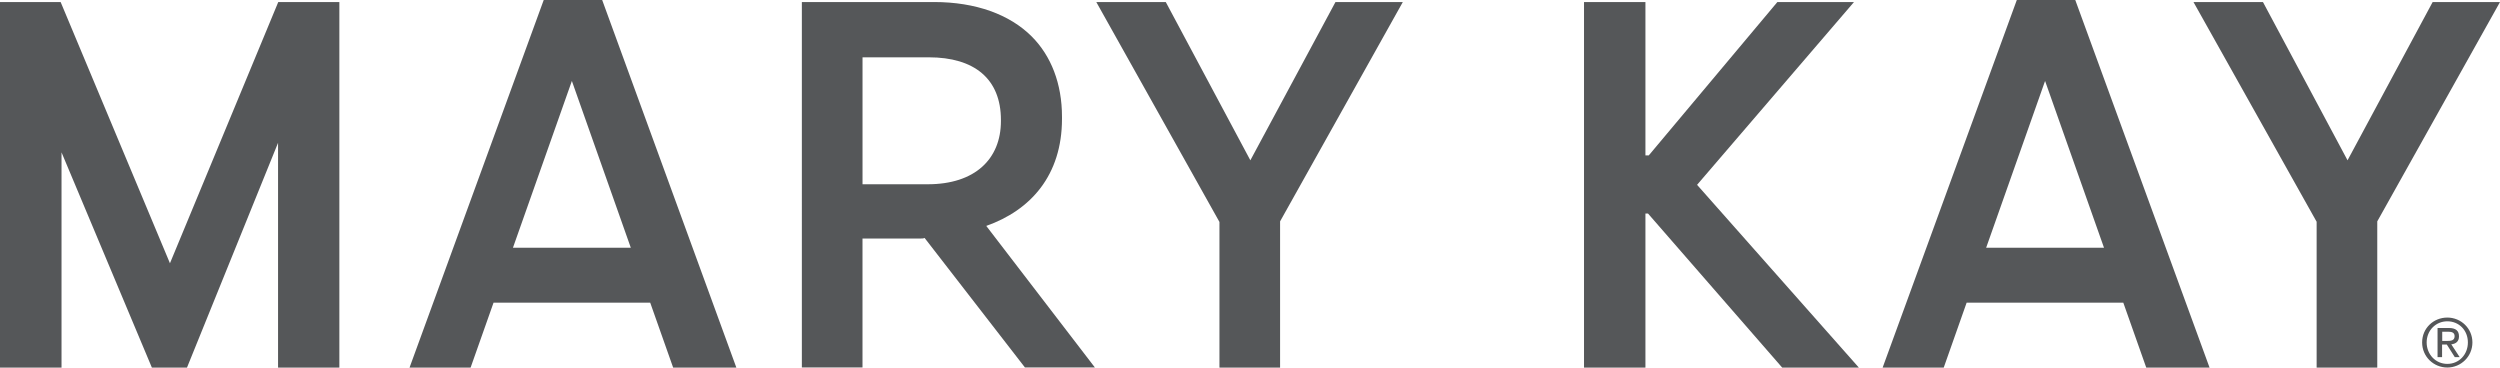
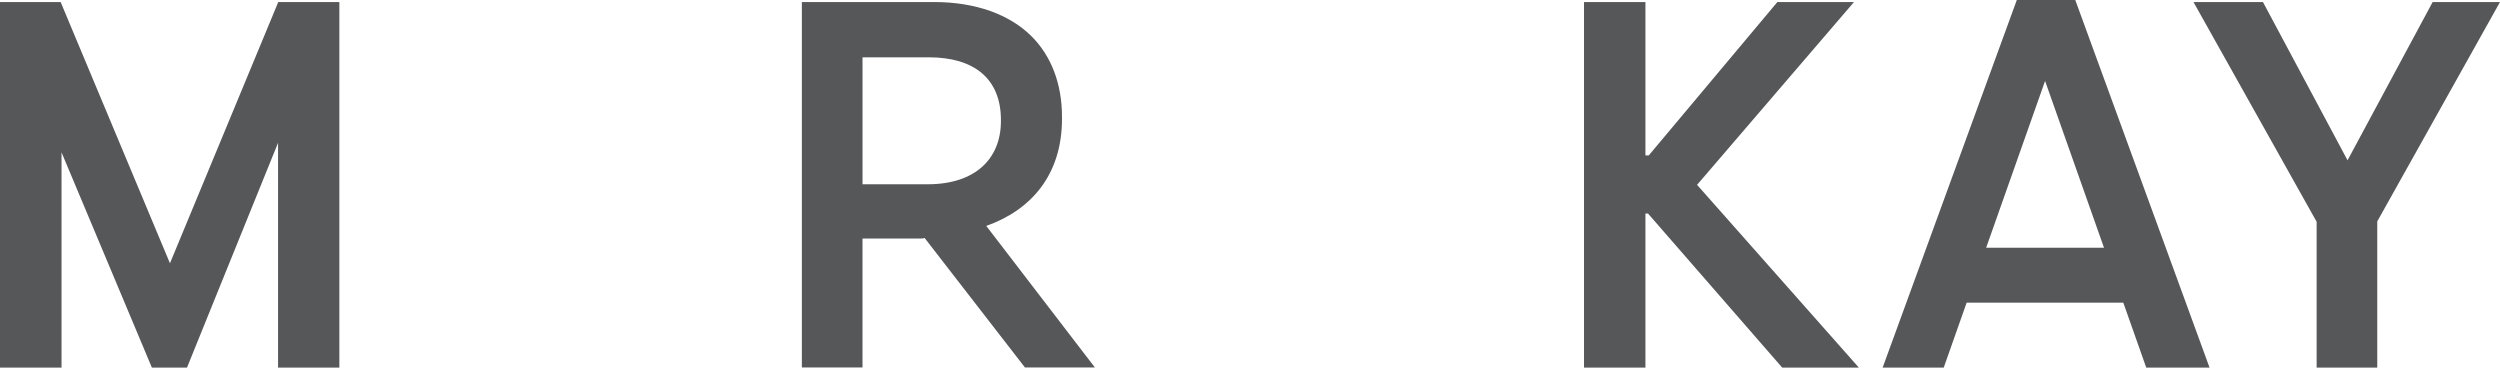
<svg xmlns="http://www.w3.org/2000/svg" id="Layer_1" viewBox="0 0 700.5 103.01">
  <defs>
    <style>.cls-1{fill:#555759;}</style>
  </defs>
-   <path class="cls-1" d="M684.28,95.53h1.33c1.11,0,2.17-.06,2.17-1.34,0-1.08-.92-1.24-1.78-1.24h-1.69v2.61l-.03-.03ZM683,91.9h3.15c1.94,0,2.86.76,2.86,2.35,0,1.46-.92,2.1-2.16,2.23l2.35,3.59h-1.37l-2.23-3.53h-1.33v3.53h-1.27v-8.18ZM685.74,101.96c3.25,0,5.76-2.58,5.76-6.01s-2.51-5.92-5.76-5.92-5.79,2.58-5.79,5.92,2.51,6.01,5.79,6.01ZM685.74,88.98c3.82,0,7.03,3.02,7.03,6.97s-3.21,7.03-7.03,7.03-7.06-3.02-7.06-7.03,3.21-6.97,7.06-6.97Z" />
  <path class="cls-1" d="M259.97,51.63c13.17,0,20.49-7.03,20.49-17.72v-.29c0-11.55-7.48-17.56-20.2-17.56h-18.58v35.57h18.29ZM224.69.57h37.03c11.71,0,21.22,3.5,27.36,9.64,5.41,5.41,8.49,13.17,8.49,22.52v.57c0,15.81-8.78,25.61-21.22,30l30.44,39.67h-19.6l-28.12-36.3c-.29.16-.73.16-1.02.16h-16.38v36.14h-16.99V.57Z" />
-   <polygon class="cls-1" points="341.69 62.19 307.18 .57 326.65 .57 350.35 44.92 374.2 .57 393.07 .57 358.68 62.03 358.68 103.01 341.69 103.01 341.69 62.19" />
  <polygon class="cls-1" points="649.15 62.19 614.61 .57 634.08 .57 657.78 44.92 681.63 .57 700.5 .57 666.11 62.03 666.11 103.01 649.12 103.01 649.12 62.19 649.15 62.19" />
  <polygon class="cls-1" points="47.62 73.77 16.99 .57 0 .57 0 103.01 17.24 103.01 17.24 42.69 42.56 103.01 52.39 103.01 77.91 40.02 77.91 103.01 95.09 103.01 95.09 .57 77.97 .57 47.62 73.77" />
  <polygon class="cls-1" points="498.02 .57 461.98 43.55 461.05 43.55 461.05 .57 443.84 .57 443.84 103.01 461.05 103.01 461.05 59.84 461.78 59.84 499.38 103.01 520.86 103.01 475.52 51.79 519.49 .57 498.02 .57" />
-   <path class="cls-1" d="M143.73,69.41l16.51-46.73,16.51,46.73h-33.02ZM188.61,103.01h17.72L168.73,0h-16.38l-37.6,103.01h17.11l6.43-18.2h43.9l6.43,18.2Z" />
  <path class="cls-1" d="M556.52,69.41l16.51-46.73,16.51,46.73h-33.02ZM601.4,103.01h17.72L581.49,0h-16.38l-37.6,103.01h17.12l6.42-18.2h43.9l6.43,18.2h.03Z" />
</svg>